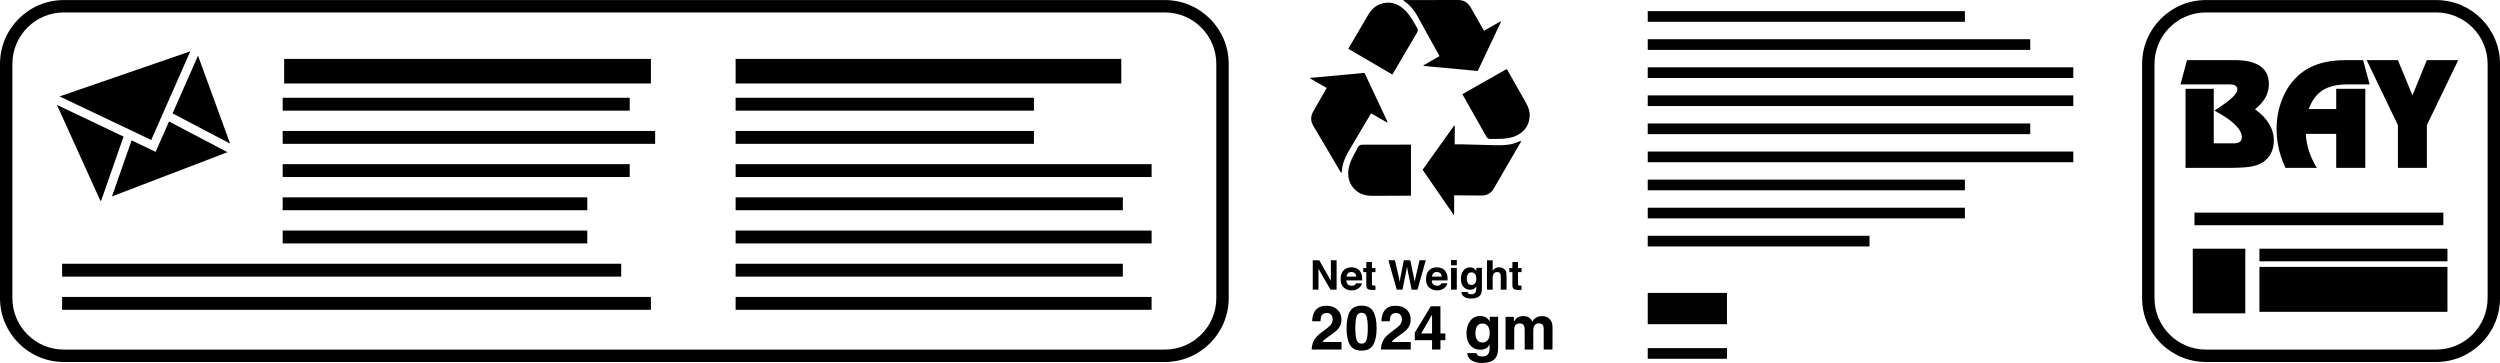
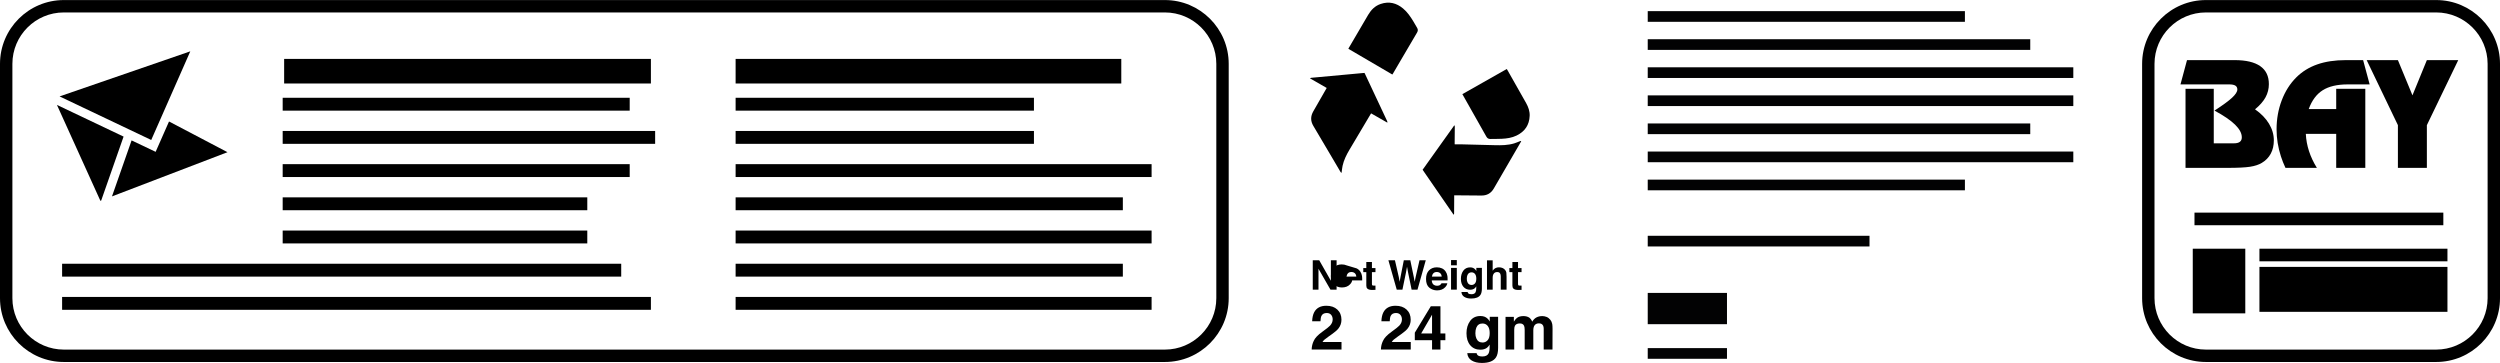
<svg xmlns="http://www.w3.org/2000/svg" id="Layer_1" viewBox="0 0 681.023 98.872">
  <defs>
    <style>.cls-1,.cls-2{stroke-width:0px;}.cls-2{fill:#020203;}</style>
  </defs>
  <path class="cls-1" d="m317.328,98.607H17.384c-9.585,0-17.384-7.798-17.384-17.383V17.398C0,7.813,7.799.015,17.384.015h299.944c9.585,0,17.383,7.798,17.383,17.383v63.826c0,9.585-7.798,17.383-17.383,17.383ZM17.384,3.389c-7.725,0-14.009,6.284-14.009,14.009v63.826c0,7.725,6.284,14.009,14.009,14.009h299.944c7.724,0,14.008-6.284,14.008-14.009V17.398c0-7.725-6.284-14.009-14.008-14.009H17.384Z" />
  <path class="cls-1" d="m663.641,98.607h-62.726c-9.585,0-17.383-7.798-17.383-17.383V17.398C583.532,7.813,591.33.015,600.915.015h62.726c9.585,0,17.383,7.798,17.383,17.383v63.826c0,9.585-7.798,17.383-17.383,17.383ZM600.915,3.389c-7.724,0-14.008,6.284-14.008,14.009v63.826c0,7.725,6.284,14.009,14.008,14.009h62.726c7.724,0,14.008-6.284,14.008-14.009V17.398c0-7.725-6.284-14.009-14.008-14.009h-62.726Z" />
  <polygon class="cls-1" points="16.229 26.262 41.197 38.132 51.839 13.982 16.229 26.262" />
  <polygon class="cls-1" points="61.972 41.459 46.041 33.095 42.398 41.36 35.845 38.245 30.505 53.502 61.972 41.459" />
-   <polygon class="cls-1" points="47.011 30.893 62.688 39.124 53.941 15.166 47.011 30.893" />
  <polygon class="cls-1" points="27.568 54.626 33.665 37.209 15.508 28.577 27.35 54.709 27.568 54.626" />
  <rect class="cls-1" x="597.328" y="67.749" width="14.31" height="17.613" />
  <rect class="cls-1" x="615.491" y="67.749" width="51.218" height="3.435" />
  <rect class="cls-1" x="597.799" y="57.92" width="67.789" height="3.435" />
  <rect class="cls-1" x="615.491" y="72.703" width="51.218" height="12.241" />
  <path class="cls-1" d="m595.354,24.19h7.697v14.852h5.492c.722,0,1.26-.136,1.615-.406.354-.271.532-.677.532-1.218,0-1.109-.613-2.263-1.837-3.462-1.225-1.199-3.094-2.475-5.608-3.829,2.217-1.431,3.81-2.594,4.777-3.491.967-.896,1.45-1.647,1.45-2.253,0-.477-.177-.828-.531-1.054-.355-.225-.919-.338-1.692-.338h-13.266l1.779-6.614h12.957c3.094,0,5.424.548,6.991,1.644,1.567,1.096,2.349,2.727,2.349,4.893,0,1.29-.303,2.489-.909,3.597-.606,1.109-1.56,2.198-2.862,3.268,1.663,1.16,2.933,2.469,3.81,3.926.877,1.457,1.315,2.972,1.315,4.544,0,1.367-.277,2.569-.832,3.607-.554,1.038-1.373,1.879-2.456,2.524-.812.49-1.87.838-3.171,1.044-1.302.206-3.391.309-6.266.309h-11.332v-21.543Z" />
  <path class="cls-1" d="m636.406,29.702h-7.484c.851-2.346,2.118-4.051,3.8-5.115s3.955-1.595,6.817-1.595h5.976l-1.779-6.614h-4.719c-2.965,0-5.56.39-7.784,1.17-2.224.78-4.129,1.963-5.715,3.549-1.702,1.702-3.02,3.784-3.955,6.246-.935,2.462-1.402,5.093-1.402,7.89,0,2.475.393,4.928,1.18,7.359.34,1.05.757,2.097,1.243,3.143h8.562c-.928-1.496-1.644-3.013-2.147-4.554-.503-1.54-.793-3.11-.87-4.709h8.277v9.263h7.929v-21.543h-7.929v5.511Z" />
  <polygon class="cls-1" points="669.648 16.377 661.101 16.377 657.175 25.969 653.211 16.377 644.702 16.377 653.211 34.091 653.211 45.733 661.101 45.733 661.101 34.091 669.648 16.377" />
  <rect class="cls-1" x="77.004" y="35.676" width="101.463" height="3.506" />
  <rect class="cls-1" x="200.388" y="35.676" width="81.267" height="3.506" />
  <rect class="cls-1" x="77.004" y="44.718" width="94.532" height="3.506" />
  <rect class="cls-1" x="77.004" y="26.634" width="94.532" height="3.506" />
  <rect class="cls-1" x="200.388" y="26.634" width="81.267" height="3.506" />
  <rect class="cls-1" x="77.004" y="53.761" width="82.98" height="3.506" />
  <rect class="cls-1" x="200.388" y="53.761" width="105.485" height="3.506" />
  <rect class="cls-1" x="77.004" y="62.803" width="82.98" height="3.506" />
  <rect class="cls-1" x="200.388" y="80.888" width="113.317" height="3.506" />
  <rect class="cls-1" x="16.919" y="80.888" width="160.393" height="3.506" />
  <rect class="cls-1" x="200.388" y="16.047" width="105.062" height="6.698" />
  <rect class="cls-1" x="200.388" y="44.718" width="113.317" height="3.506" />
  <rect class="cls-1" x="200.388" y="62.803" width="113.317" height="3.506" />
  <rect class="cls-1" x="200.388" y="71.846" width="105.485" height="3.506" />
  <rect class="cls-1" x="77.404" y="16.047" width="99.908" height="6.698" />
  <rect class="cls-1" x="16.919" y="71.846" width="152.306" height="3.506" />
  <path class="cls-1" d="m357.608,70.891h1.755l3.18,5.585v-5.585h1.56v8.01h-1.674l-3.261-5.684v5.684h-1.56v-8.01Z" />
-   <path class="cls-1" d="m369.528,73.098c.413.184.754.477,1.023.876.243.352.4.76.472,1.225.042.272.059.664.051,1.176h-4.314c.024.594.231,1.011.62,1.25.236.148.521.222.854.222.353,0,.639-.091.86-.272.119-.097.227-.233.318-.407h1.582c-.042.351-.233.709-.574,1.07-.53.576-1.274.864-2.228.864-.788,0-1.484-.243-2.087-.729-.602-.485-.904-1.276-.904-2.371,0-1.026.272-1.813.816-2.36.544-.548,1.25-.821,2.118-.821.515,0,.98.092,1.393.278Zm-2.317,1.338c-.219.225-.356.53-.413.917h2.668c-.028-.412-.166-.723-.413-.937-.246-.212-.553-.319-.919-.319-.397,0-.705.113-.924.339Z" />
+   <path class="cls-1" d="m369.528,73.098c.413.184.754.477,1.023.876.243.352.4.76.472,1.225.042.272.059.664.051,1.176h-4.314h1.582c-.042.351-.233.709-.574,1.07-.53.576-1.274.864-2.228.864-.788,0-1.484-.243-2.087-.729-.602-.485-.904-1.276-.904-2.371,0-1.026.272-1.813.816-2.36.544-.548,1.25-.821,2.118-.821.515,0,.98.092,1.393.278Zm-2.317,1.338c-.219.225-.356.53-.413.917h2.668c-.028-.412-.166-.723-.413-.937-.246-.212-.553-.319-.919-.319-.397,0-.705.113-.924.339Z" />
  <path class="cls-1" d="m371.369,74.135v-1.103h.826v-1.652h1.532v1.652h.962v1.103h-.962v3.13c0,.243.031.395.093.454.061.06.25.09.565.09.047,0,.096-.001.149-.003s.104-.005.155-.008v1.157l-.734.027c-.732.025-1.232-.101-1.499-.381-.174-.177-.261-.451-.261-.821v-3.646h-.826Z" />
  <path class="cls-1" d="m379.99,70.891l1.057,4.587.231,1.276.231-1.25.905-4.613h1.765l.952,4.586.244,1.277.247-1.228,1.068-4.636h1.704l-2.254,8.01h-1.602l-.967-4.684-.283-1.549-.283,1.549-.968,4.684h-1.554l-2.271-8.01h1.777Z" />
  <path class="cls-1" d="m392.791,73.098c.413.184.754.477,1.023.876.243.352.4.76.472,1.225.042.272.059.664.051,1.176h-4.314c.024.594.231,1.011.62,1.25.236.148.521.222.854.222.353,0,.639-.091.86-.272.119-.097.227-.233.318-.407h1.582c-.042.351-.233.709-.574,1.07-.53.576-1.274.864-2.228.864-.788,0-1.484-.243-2.087-.729-.602-.485-.904-1.276-.904-2.371,0-1.026.272-1.813.816-2.36.544-.548,1.25-.821,2.118-.821.515,0,.98.092,1.393.278Zm-2.317,1.338c-.219.225-.356.53-.413.917h2.668c-.028-.412-.166-.723-.413-.937-.246-.212-.553-.319-.919-.319-.397,0-.705.113-.924.339Z" />
  <path class="cls-1" d="m396.847,72.27h-1.57v-1.429h1.57v1.429Zm-1.57.707h1.57v5.923h-1.57v-5.923Z" />
  <path class="cls-1" d="m401.257,72.972c.377.156.68.442.912.859v-.854h1.511v5.619c0,.764-.129,1.34-.386,1.728-.442.666-1.289,1-2.543,1-.757,0-1.375-.148-1.853-.446-.479-.297-.743-.741-.793-1.331h1.685c.044.181.114.311.212.391.166.141.447.212.842.212.558,0,.932-.186,1.12-.559.124-.239.185-.642.185-1.207v-.38c-.149.253-.308.443-.479.57-.308.236-.709.353-1.201.353-.76,0-1.368-.267-1.823-.802s-.682-1.258-.682-2.171c0-.881.219-1.621.657-2.22.438-.6,1.059-.9,1.862-.9.297,0,.555.045.776.136Zm.528,4.247c.249-.274.373-.709.373-1.307,0-.562-.119-.989-.355-1.283-.236-.293-.553-.44-.949-.44-.541,0-.914.255-1.12.766-.108.272-.162.607-.162,1.005,0,.344.058.651.173.919.209.5.584.75,1.125.75.361,0,.666-.137.915-.41Z" />
  <path class="cls-1" d="m409.316,73.01c.297.127.542.321.733.582.162.222.261.449.297.683s.054.615.054,1.144v3.482h-1.582v-3.607c0-.32-.054-.577-.162-.773-.141-.276-.407-.414-.798-.414-.407,0-.715.137-.925.411-.211.274-.316.664-.316,1.172v3.21h-1.548v-7.983h1.548v2.826c.224-.344.483-.584.777-.72s.603-.203.928-.203c.365,0,.695.063.994.19Z" />
  <path class="cls-1" d="m411.165,74.135v-1.103h.826v-1.652h1.532v1.652h.962v1.103h-.962v3.13c0,.243.031.395.093.454.061.06.25.09.565.09.047,0,.096-.001.149-.003s.104-.005.155-.008v1.157l-.734.027c-.732.025-1.232-.101-1.499-.381-.174-.177-.261-.451-.261-.821v-3.646h-.826Z" />
  <path class="cls-1" d="m357.86,92.887c.333-.792,1.119-1.629,2.358-2.514,1.075-.769,1.771-1.321,2.088-1.654.486-.518.729-1.086.729-1.703,0-.502-.139-.919-.418-1.252s-.677-.499-1.195-.499c-.71,0-1.193.264-1.449.794-.147.306-.235.791-.262,1.457h-2.268c.038-1.01.221-1.826.549-2.448.624-1.184,1.73-1.776,3.319-1.776,1.257,0,2.256.348,2.999,1.044.743.695,1.115,1.616,1.115,2.763,0,.878-.262,1.659-.788,2.341-.344.453-.91.958-1.698,1.514l-.935.663c-.585.415-.985.715-1.201.901-.215.185-.396.4-.544.647h5.182v2.055h-8.129c.021-.852.204-1.629.549-2.333Z" />
-   <path class="cls-1" d="m374.09,84.864c.608,1.064.913,2.576.913,4.535s-.305,3.469-.913,4.528c-.609,1.059-1.669,1.588-3.181,1.588s-2.572-.53-3.181-1.588-.913-2.568-.913-4.528.304-3.471.913-4.535c.609-1.064,1.669-1.597,3.181-1.597s2.572.532,3.181,1.597Zm-4.556,7.667c.224.723.682,1.085,1.376,1.085.693,0,1.148-.362,1.363-1.085.215-.723.323-1.766.323-3.131,0-1.429-.108-2.489-.323-3.177-.216-.687-.671-1.031-1.363-1.031-.694,0-1.152.344-1.376,1.031-.223.688-.335,1.747-.335,3.177,0,1.365.112,2.409.335,3.131Z" />
  <path class="cls-1" d="m376.723,92.887c.333-.792,1.119-1.629,2.358-2.514,1.075-.769,1.771-1.321,2.088-1.654.486-.518.729-1.086.729-1.703,0-.502-.139-.919-.418-1.252s-.677-.499-1.195-.499c-.71,0-1.193.264-1.449.794-.147.306-.235.791-.262,1.457h-2.268c.038-1.01.221-1.826.549-2.448.624-1.184,1.73-1.776,3.319-1.776,1.257,0,2.256.348,2.999,1.044.743.695,1.115,1.616,1.115,2.763,0,.878-.262,1.659-.788,2.341-.344.453-.91.958-1.698,1.514l-.935.663c-.585.415-.985.715-1.201.901-.215.185-.396.4-.544.647h5.182v2.055h-8.129c.021-.852.204-1.629.549-2.333Z" />
  <path class="cls-1" d="m393.73,92.666h-1.342v2.555h-2.284v-2.555h-4.699v-2.038l4.363-7.204h2.621v7.417h1.342v1.826Zm-3.627-1.826v-5.113l-2.963,5.113h2.963Z" />
  <path class="cls-1" d="m404.448,86.289c.567.235,1.025.666,1.374,1.293v-1.285h2.275v8.465c0,1.152-.194,2.02-.581,2.604-.666,1.004-1.943,1.506-3.832,1.506-1.141,0-2.071-.223-2.792-.671-.72-.447-1.119-1.116-1.195-2.005h2.538c.065.273.172.469.32.589.25.212.674.32,1.269.32.84,0,1.403-.282,1.686-.844.185-.36.279-.966.279-1.817v-.573c-.224.382-.464.669-.721.86-.464.354-1.067.532-1.809.532-1.146,0-2.062-.403-2.747-1.208s-1.027-1.896-1.027-3.271c0-1.326.33-2.441.989-3.345.659-.903,1.594-1.355,2.804-1.355.447,0,.837.068,1.169.205Zm.795,6.398c.375-.412.563-1.069.563-1.969,0-.846-.178-1.49-.534-1.932-.357-.442-.833-.663-1.431-.663-.816,0-1.378.385-1.688,1.154-.163.409-.245.914-.245,1.515,0,.518.087.98.261,1.383.316.753.881,1.13,1.696,1.13.543,0,1.003-.206,1.377-.619Z" />
  <path class="cls-1" d="m421.3,86.33c.382.152.729.42,1.04.802.251.311.42.694.507,1.147.055.3.082.74.082,1.318l-.017,5.624h-2.391v-5.682c0-.339-.054-.616-.164-.835-.208-.415-.589-.623-1.146-.623-.644,0-1.089.268-1.335.802-.125.284-.188.625-.188,1.023v5.314h-2.35v-5.314c0-.529-.054-.914-.163-1.154-.197-.431-.582-.647-1.155-.647-.666,0-1.113.216-1.342.647-.126.245-.189.611-.189,1.097v5.37h-2.366v-8.907h2.268v1.302c.289-.464.562-.794.819-.991.452-.349,1.04-.524,1.76-.524.682,0,1.233.151,1.654.451.338.279.595.636.769,1.073.306-.524.685-.909,1.138-1.154.48-.246,1.015-.369,1.605-.369.393,0,.78.077,1.162.23Z" />
  <g id="LFw0aH">
-     <path class="cls-1" d="m402.543,19.339c-.557-.052-1.09-.103-1.624-.153-4.173-.391-8.345-.781-12.518-1.172-.138-.013-.277-.019-.413-.043-.077-.014-.149-.058-.224-.088-.005-.029-.009-.059-.014-.088,1.456-.831,2.912-1.663,4.394-2.509-.045-.084-.084-.161-.125-.235-1.375-2.473-2.754-4.944-4.125-7.42-.665-1.202-1.281-2.432-1.984-3.611-.887-1.488-1.991-2.796-3.463-3.755-.058-.038-.093-.111-.18-.218.153-.021.243-.045.333-.044.675.002,1.351.015,2.026.014,4.168-.002,8.336.009,12.504-.016,1.593-.01,2.733.652,3.506,2.036,1.13,2.023,2.29,4.029,3.438,6.043.056.098.114.195.18.307,1.503-.856,2.991-1.703,4.472-2.547.189.098.104.211.054.317-.454.963-.91,1.925-1.365,2.888-1.581,3.344-3.161,6.688-4.742,10.032-.038.08-.079.158-.132.264Z" />
    <path class="cls-1" d="m361.404,23.957c-1.519-.871-3.013-1.729-4.507-2.586.008-.033.015-.066.023-.099.076-.027.15-.07.228-.077,2.869-.266,5.738-.527,8.608-.79,1.856-.171,3.712-.344,5.567-.515.12-.011.241-.014.372-.022.048.086.096.161.134.241,2.019,4.298,4.037,8.596,6.052,12.895.047.1.054.218.08.327-.029.017-.058.033-.086.05-1.451-.829-2.902-1.659-4.366-2.496-.036.05-.071.091-.099.138-1.949,3.279-3.901,6.556-5.844,9.838-.802,1.355-1.497,2.763-1.837,4.314-.118.538-.161,1.093-.238,1.64-.01.07-.018.141-.026.211-.023.017-.046.034-.069.051-.072-.07-.163-.128-.212-.211-.844-1.428-1.68-2.861-2.522-4.29-1.628-2.76-3.249-5.524-4.893-8.274-.803-1.343-.78-2.652-.003-3.991,1.192-2.054,2.363-4.12,3.543-6.181.028-.049.056-.097.097-.17Z" />
    <path class="cls-1" d="m396.135,53.22c0,.424.002.837-0,1.249-.007,1.229-.014,2.458-.025,3.688-.001.091-.034.183-.053.274-.035.008-.071.017-.106.025-2.803-4.065-5.606-8.13-8.42-12.211,2.878-4.036,5.744-8.056,8.611-12.076.038.01.075.02.113.03.016.101.046.201.045.301-.01,1.555-.025,3.109-.037,4.664-0.0.031.008.062.02.15.584,0,1.168-.012,1.75.002,3.067.074,6.135.153,9.202.235,1.763.047,3.521.022,5.228-.485.551-.164,1.077-.411,1.616-.614.086-.032.185-.033.277-.048.009.025.018.05.027.075-.031.064-.059.13-.095.191-2.455,4.226-4.916,8.448-7.361,12.68-.769,1.331-1.903,1.939-3.424,1.917-2.369-.033-4.737-.042-7.106-.06-.072-.001-.144.006-.262.012Z" />
    <path class="cls-1" d="m367.305,13.292c.059-.116.094-.196.138-.271,1.758-3.005,3.511-6.012,5.278-9.011.8-1.357,1.874-2.427,3.398-2.938,2.268-.761,4.299-.264,6.105,1.253,1.15.966,1.986,2.189,2.76,3.458.364.597.704,1.209,1.059,1.812.252.427.237.831-.018,1.263-1.49,2.52-2.97,5.048-4.451,7.573-.708,1.207-1.412,2.416-2.119,3.623-.044.075-.098.145-.169.247-3.993-2.336-7.97-4.663-11.981-7.009Z" />
    <path class="cls-1" d="m398.363,25.648c4.052-2.296,8.06-4.567,12.086-6.849.078.117.142.199.192.289,1.696,2.993,3.395,5.984,5.084,8.98.608,1.078,1.018,2.224.971,3.482-.095,2.518-1.333,4.298-3.582,5.381-1.268.611-2.641.811-4.029.875-1.032.048-2.067.034-3.1.052-.496.009-.84-.198-1.087-.638-1.95-3.466-3.911-6.926-5.868-10.388-.215-.38-.429-.761-.667-1.184Z" />
-     <path class="cls-1" d="m384.362,39.415v13.894c-.208,0-.416-.001-.624,0-3.321.011-6.642.027-9.963.031-1.471.002-2.87-.286-4.072-1.192-1.73-1.303-2.519-3.059-2.427-5.213.066-1.527.593-2.925,1.273-4.269.448-.884.948-1.742,1.42-2.614.242-.448.606-.633,1.116-.633,3.956.001,7.912-.012,11.868-.021.366-.001.733-.008,1.099-.008.086-0.0.173.014.311.025Z" />
  </g>
  <rect class="cls-2" x="448.857" y="3.034" width="86.403" height="2.908" />
  <rect class="cls-2" x="448.857" y="10.684" width="104.203" height="2.908" />
  <rect class="cls-2" x="448.857" y="18.333" width="115.932" height="2.908" />
  <rect class="cls-2" x="448.857" y="25.983" width="115.932" height="2.908" />
  <rect class="cls-2" x="448.857" y="33.632" width="104.203" height="2.908" />
  <rect class="cls-2" x="448.857" y="41.282" width="115.932" height="2.908" />
  <rect class="cls-2" x="448.857" y="48.931" width="86.403" height="2.908" />
-   <rect class="cls-2" x="448.857" y="56.581" width="86.403" height="2.908" />
  <rect class="cls-2" x="448.857" y="64.23" width="60.414" height="2.908" />
  <rect class="cls-2" x="448.857" y="94.828" width="21.588" height="2.908" />
  <rect class="cls-2" x="448.857" y="79.793" width="21.588" height="8.518" />
</svg>